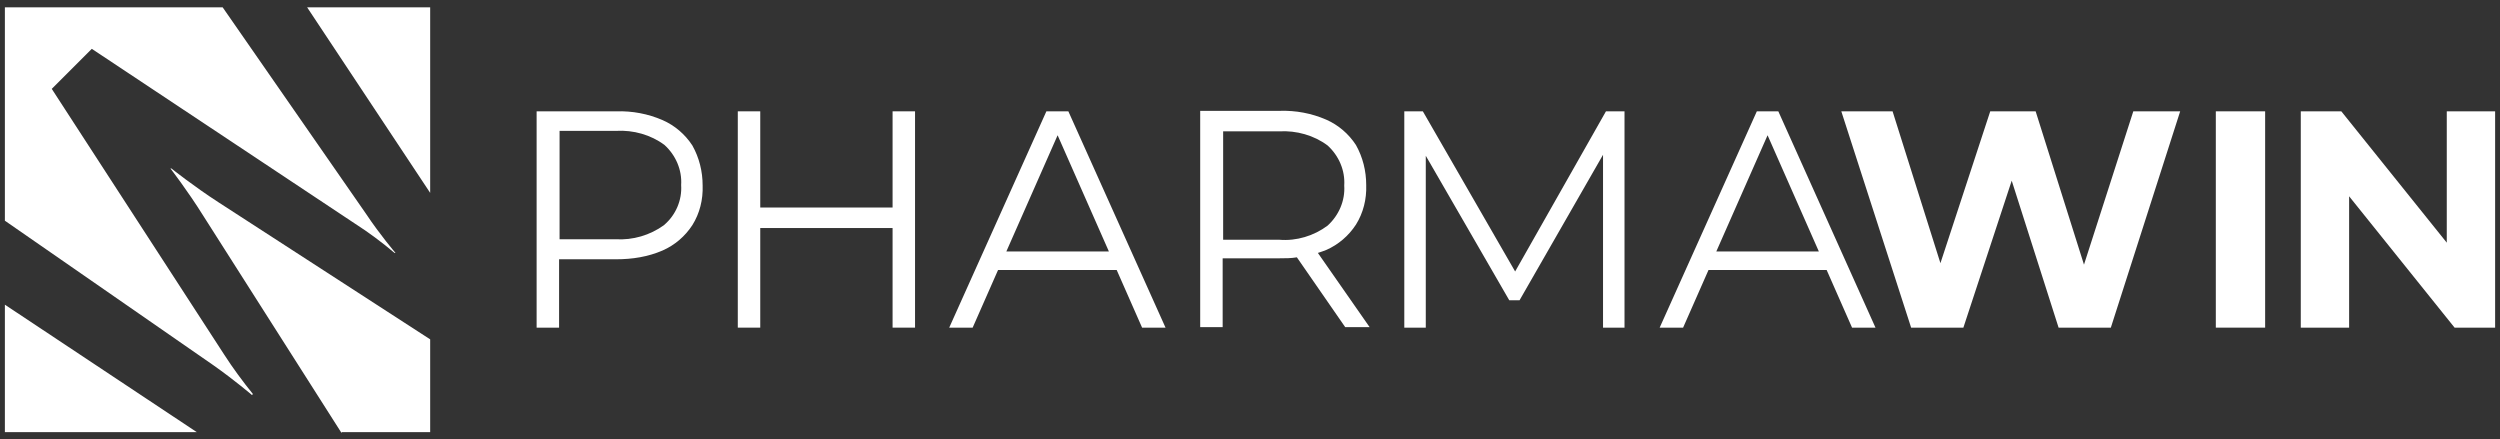
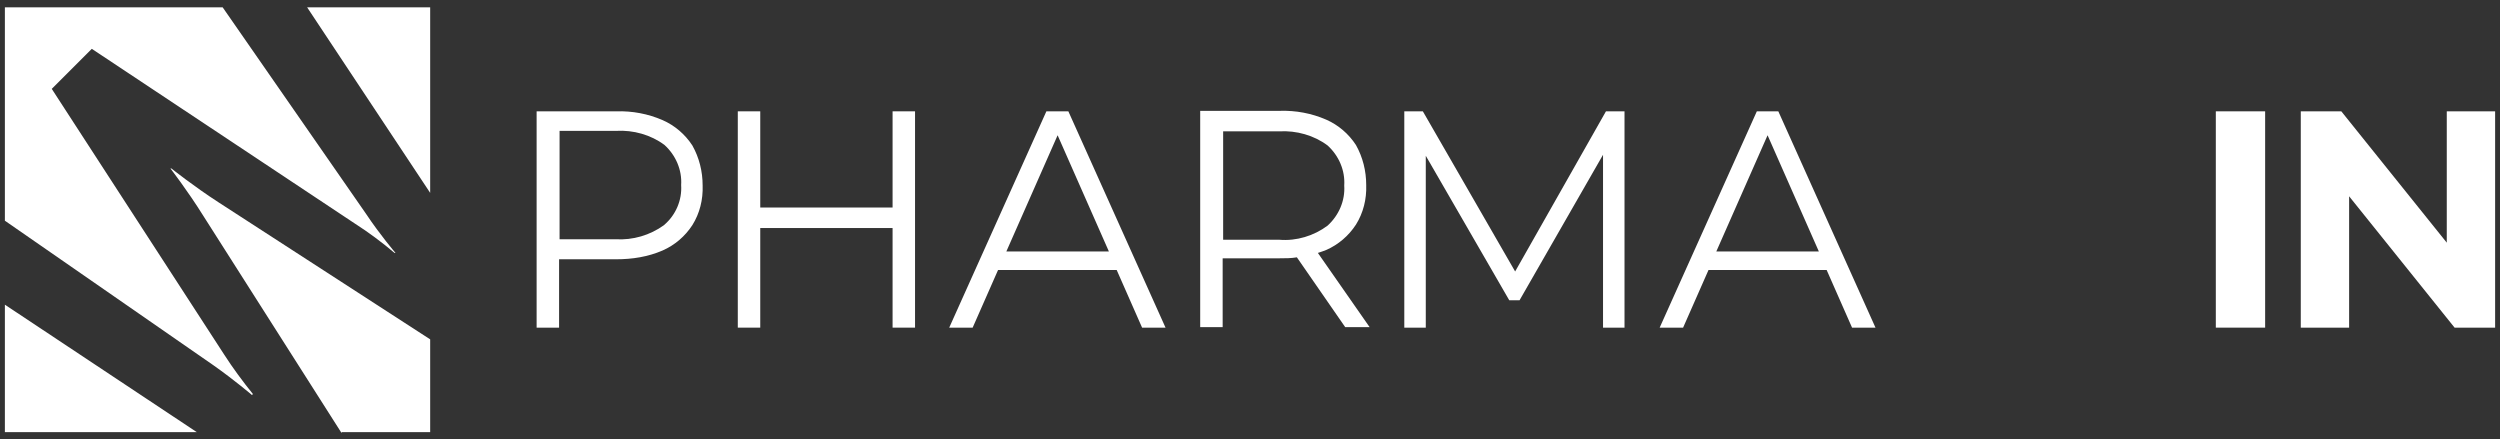
<svg xmlns="http://www.w3.org/2000/svg" id="Livello_1" data-name="Livello 1" viewBox="0 0 512 90">
  <rect x="0" y="0" width="512" height="90" fill="#333333" stroke="none" />
  <defs>
    <style>      .cls-1 {        fill: #fff;        stroke-width: 0px;      }    </style>
  </defs>
  <g id="Raggruppa_2" data-name="Raggruppa 2">
    <g id="Raggruppa_1" data-name="Raggruppa 1">
      <path id="Tracciato_1" data-name="Tracciato 1" class="cls-1" d="M88.1,39.5V1.5h-25.2l25.2,38ZM45.6,1.5H1v43.7l42.7,29.6c4.4,3.1,7.9,6.1,7.9,6.1l.2-.2c-2.1-2.6-4.1-5.3-5.9-8.1L10.6,18.2l8.2-8.2,53.9,35.8c2.8,1.8,5.5,3.8,8.1,6h.2c0,0-3.1-3.6-6.1-8.1L45.6,1.5ZM1,62.4v26.1h39.3L1,62.4ZM70,88.5h18.1v-19l-43.4-28.1c-5.1-3.3-9.6-6.9-9.6-6.9h-.2c0,0,3.5,4.5,6.8,9.8l28.2,44.3h.1Z" />
      <g>
        <path class="cls-1" d="M135.7,24.6c-3-1.3-6.2-1.9-9.5-1.8h-16.3v44.3h4.6v-14h11.7c3.3,0,6.5-.5,9.5-1.8,2.5-1.1,4.6-2.9,6.1-5.2,1.5-2.4,2.2-5.2,2.1-8.1,0-2.9-.7-5.7-2.1-8.2-1.5-2.3-3.6-4.1-6.1-5.2h0ZM136,46.1c-2.9,2.1-6.4,3.1-9.9,2.9h-11.5v-22.2h11.6c3.5-.2,7.1.8,9.9,2.9,2.3,2.1,3.6,5.1,3.4,8.2.2,3.1-1.1,6.1-3.4,8.1h0Z" />
        <polygon class="cls-1" points="182.8 42.5 155.7 42.5 155.7 22.8 151.1 22.8 151.1 67.1 155.7 67.1 155.7 46.7 182.8 46.7 182.8 67.1 187.4 67.1 187.4 22.8 182.8 22.8 182.8 42.5" />
        <path class="cls-1" d="M214.3,22.8l-19.9,44.3h4.8l5.2-11.8h24.3l5.2,11.8h4.8l-19.9-44.3h-4.5ZM206.1,51.5l10.5-23.8,10.5,23.8h-21Z" />
        <path class="cls-1" d="M271.6,51.2c2.5-1.1,4.6-2.9,6.1-5.2,1.5-2.4,2.2-5.2,2.1-8.1,0-2.9-.7-5.7-2.1-8.2-1.5-2.3-3.6-4.1-6.1-5.2-3-1.3-6.2-1.9-9.5-1.8h-16.3v44.3h4.6v-14.1h11.7c1.2,0,2.3,0,3.5-.2l9.9,14.3h5l-10.6-15.2c.6-.2,1.2-.4,1.7-.6ZM262,49.1h-11.5v-22.2h11.5c3.5-.2,7.1.8,9.9,2.9,2.3,2.1,3.6,5.1,3.4,8.2.2,3.1-1.1,6.1-3.4,8.2-2.8,2.1-6.4,3.2-9.9,2.9Z" />
        <polygon class="cls-1" points="310.3 55.6 291.4 22.8 287.6 22.8 287.6 67.1 292 67.1 292 31.9 309.1 61.5 311.2 61.5 328.3 31.7 328.3 67.1 332.7 67.1 332.7 22.8 328.9 22.8 310.3 55.6" />
        <path class="cls-1" d="M359.8,22.8l-19.9,44.3h4.8l5.2-11.8h24.2l5.2,11.8h4.8l-19.9-44.3h-4.5,0ZM351.5,51.5l10.5-23.8,10.5,23.8h-21Z" />
-         <polygon class="cls-1" points="426.8 54.2 416.9 22.8 407.6 22.8 397.4 53.9 387.6 22.8 377.1 22.8 391.4 67.1 402.1 67.1 412 37 421.6 67.1 432.3 67.1 446.5 22.8 436.9 22.8 426.8 54.2" />
        <rect class="cls-1" x="453.8" y="22.8" width="10.1" height="44.3" />
        <polygon class="cls-1" points="501.1 22.8 501.1 49.7 479.5 22.8 471.2 22.8 471.2 67.1 481.1 67.1 481.1 40.2 502.7 67.1 511 67.1 511 22.8 501.1 22.8" />
      </g>
    </g>
  </g>
</svg>